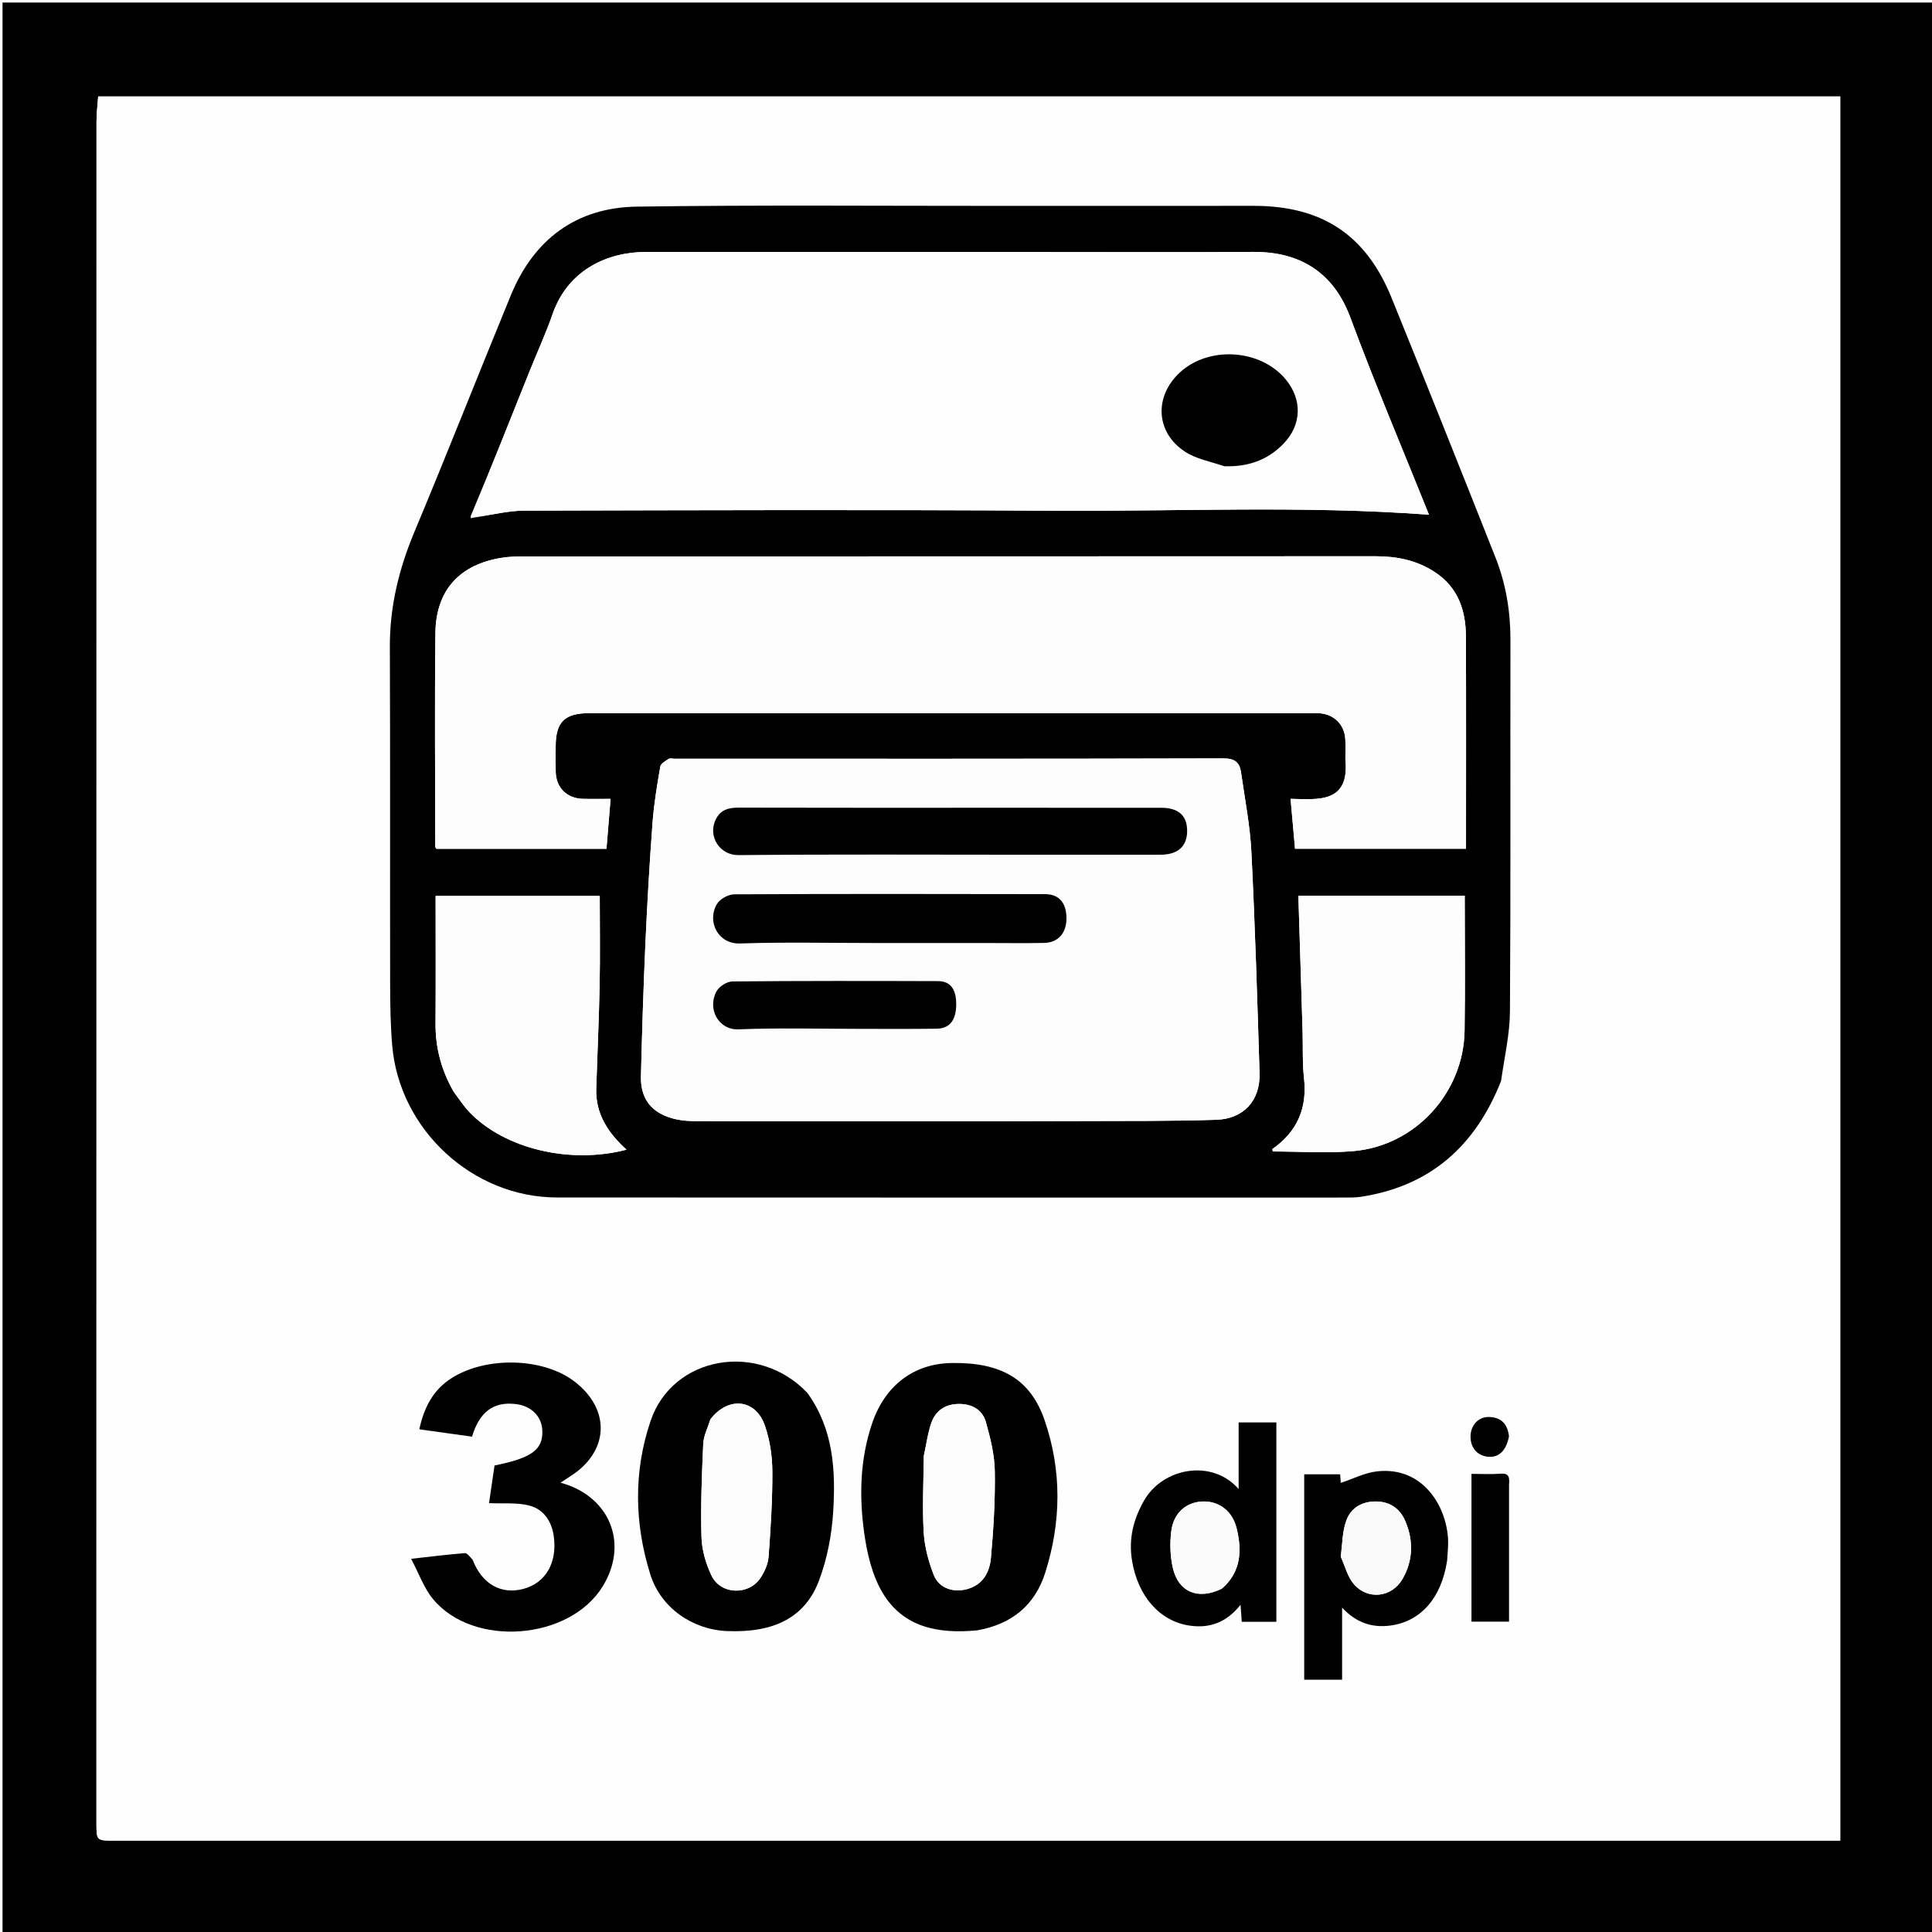
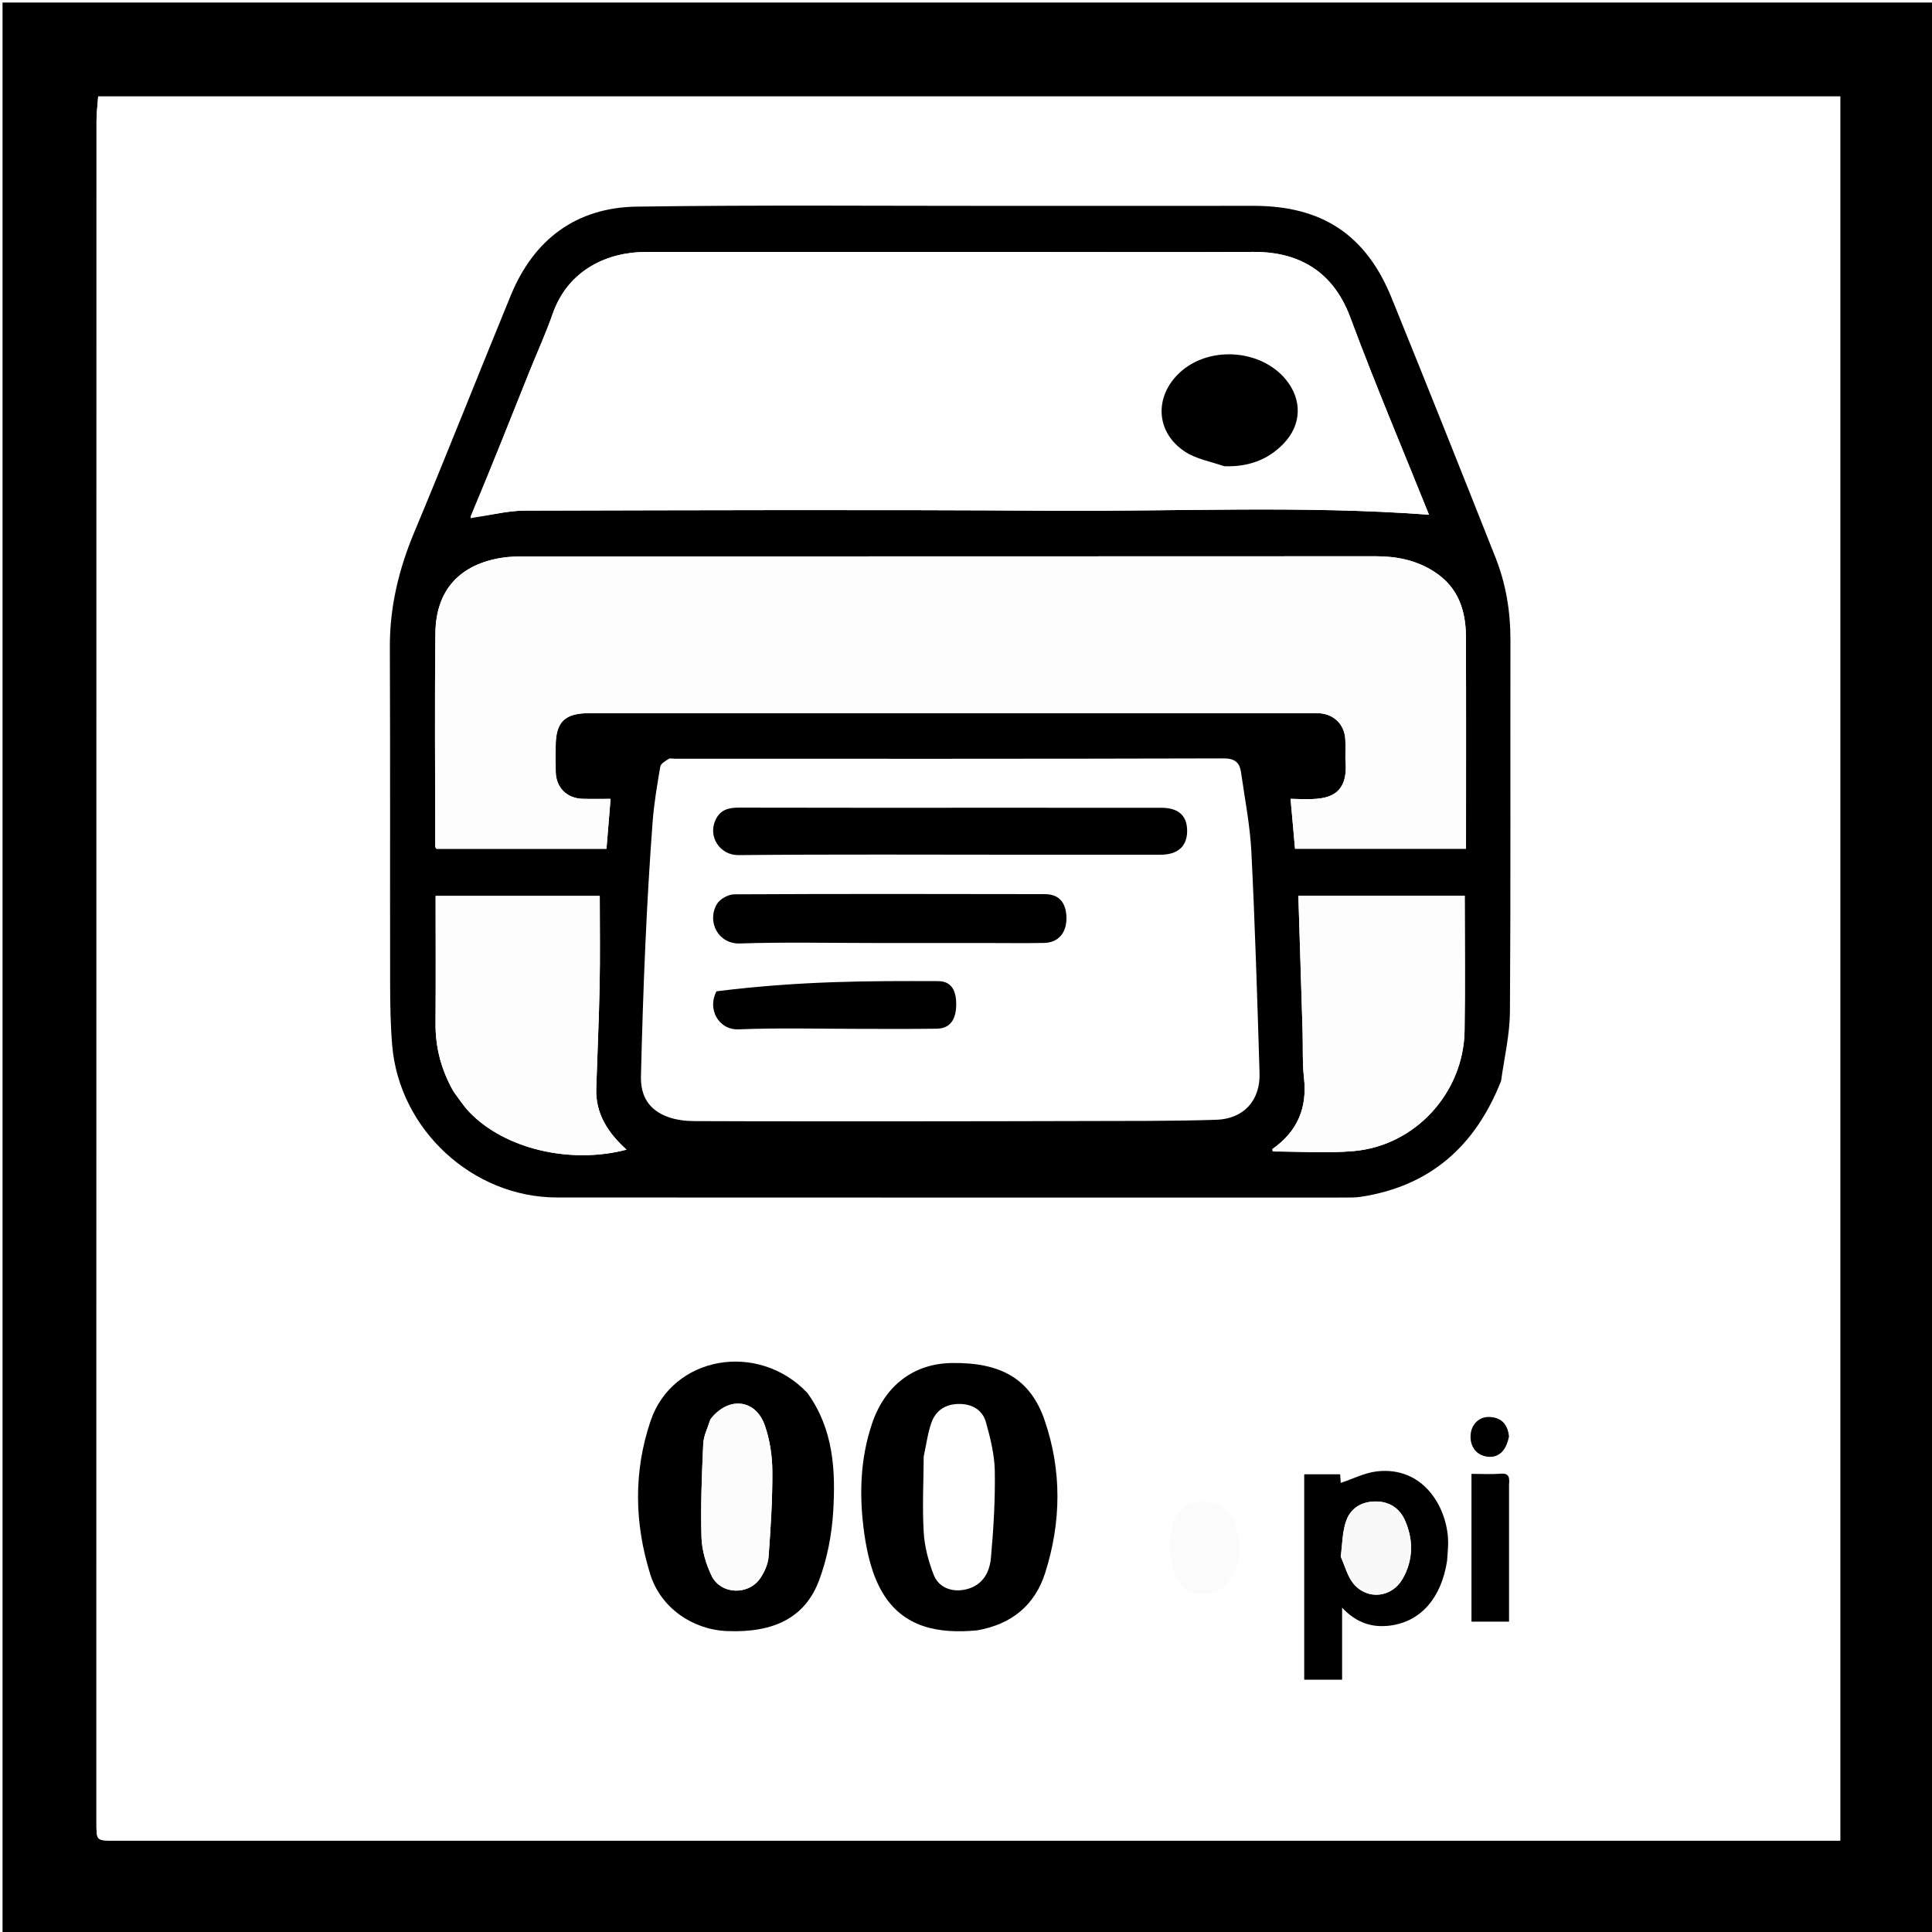
<svg xmlns="http://www.w3.org/2000/svg" version="1.1" id="Layer_1" x="0px" y="0px" width="100%" viewBox="0 0 764 764" enable-background="new 0 0 764 764" xml:space="preserve">
  <rect width="100%" height="100%" fill="white" />
  <path opacity="1" stroke="none" d=" M765,290   C765,448.667 765,606.833 765,765   C510.333,765 255.667,765 1,765   C1,510.333 1,255.667 1,1   C255.667,1 510.333,1 765,1   C765,97.167 765,193.333 765,290  M645.5,38.135   C443.383,38.135 241.266,38.135 38.825,38.135   C38.58,41.585 38.164,44.71 38.163,47.834   C38.132,272.136 38.134,496.437 38.135,720.739   C38.135,727.866 38.145,727.867 45.19,727.867   C270.158,727.867 495.125,727.867 720.092,727.867   C722.683,727.867 725.273,727.867 727.71,727.867   C727.71,497.646 727.71,267.929 727.71,38.135   C700.446,38.135 673.473,38.135 645.5,38.135  z" />
  <path fill="#FEFEFE" opacity="1" stroke="none" d=" M646,38.135   C673.473,38.135 700.446,38.135 727.71,38.135   C727.71,267.929 727.71,497.646 727.71,727.867   C725.273,727.867 722.683,727.867 720.092,727.867   C495.125,727.867 270.158,727.867 45.19,727.867   C38.145,727.867 38.135,727.866 38.135,720.739   C38.134,496.437 38.132,272.136 38.163,47.834   C38.164,44.71 38.58,41.585 38.825,38.135   C241.266,38.135 443.383,38.135 646,38.135  M593.73,427.099   C594.906,418.081 597.036,409.069 597.098,400.042   C597.431,351.053 597.196,302.059 597.296,253.067   C597.319,241.776 595.505,230.858 591.371,220.425   C577.787,186.145 564.145,151.888 550.267,117.727   C540.145,92.813 522.749,81.408 495.776,81.399   C462.782,81.388 429.787,81.399 396.792,81.416   C348.468,81.442 300.137,81.019 251.822,81.71   C227.911,82.053 211.112,94.613 201.995,116.798   C189.181,147.981 176.834,179.359 163.827,210.46   C157.707,225.093 154.103,239.976 154.166,255.89   C154.342,300.382 154.199,344.876 154.277,389.368   C154.292,397.349 154.421,405.356 155.082,413.303   C157.86,446.691 186.886,473.517 220.255,473.536   C324.238,473.595 428.221,473.573 532.204,473.568   C534.199,473.568 536.222,473.565 538.185,473.264   C565.578,469.057 583.431,453.21 593.73,427.099  M319.017,550.516   C299.754,530.306 266.018,536.2 257.298,561.83   C250.474,581.886 250.847,602.506 257.197,622.701   C261.296,635.739 273.806,644.424 287.424,644.995   C306.047,645.777 318.378,639.673 323.892,624.971   C327.1,616.419 328.912,607.011 329.476,597.873   C330.484,581.532 329.65,565.196 319.017,550.516  M386.843,644.642   C400.177,642.299 409.288,634.691 413.341,621.89   C419.678,601.871 419.938,581.565 413.095,561.654   C407.496,545.36 395.929,538.696 376.343,538.995   C361.37,539.224 349.975,547.833 344.874,562.864   C340.063,577.045 339.727,591.711 341.751,606.256   C342.872,614.312 344.878,622.881 348.951,629.758   C357.112,643.539 370.992,646.202 386.843,644.642  M186.816,616.41   C185.809,615.628 184.745,614.111 183.804,614.183   C177.237,614.688 170.695,615.521 162.567,616.425   C165.703,622.323 167.634,627.972 171.186,632.288   C187.106,651.634 225.153,648.667 238.303,627.371   C248.155,611.416 242.053,593.61 224.539,587.222   C223.852,586.971 223.142,586.782 221.651,586.318   C223.396,585.174 224.436,584.468 225.499,583.797   C240.993,574.014 241.627,557.168 226.913,546.117   C214.592,536.863 192.291,536.312 178.653,544.924   C171.315,549.559 167.688,556.505 165.82,565.206   C173.045,566.215 179.886,567.17 186.661,568.116   C189.609,558.306 195.143,554.241 203.795,555.206   C210.07,555.906 214.25,560.036 214.461,565.743   C214.738,573.271 210.298,576.545 195.562,579.52   C194.822,584.583 194.066,589.746 193.385,594.405   C198.986,594.669 204.433,594.08 209.382,595.383   C215.027,596.87 218.21,601.645 219,607.58   C220.394,618.061 215.776,625.956 206.987,628.311   C198.193,630.667 190.598,626.444 186.816,616.41  M572.347,616.797   C572.45,613.975 572.795,611.137 572.613,608.333   C571.749,594.987 562.288,579.914 544.637,581.83   C539.667,582.37 534.91,584.86 530.199,586.408   C530.166,585.963 530.062,584.552 529.948,583.01   C525.111,583.01 520.502,583.01 515.744,583.01   C515.744,610.238 515.744,637.273 515.744,664.242   C520.815,664.242 525.537,664.242 530.727,664.242   C530.727,654.852 530.727,645.815 530.727,635.743   C536.427,641.817 542.675,643.758 549.802,642.818   C561.794,641.236 569.976,631.971 572.347,616.797  M447.785,617.606   C450.014,631.371 458.711,641.107 470.377,642.835   C478.34,644.015 485.029,641.589 490.567,634.608   C490.775,637.476 490.912,639.373 491.054,641.333   C495.714,641.333 500.156,641.333 504.731,641.333   C504.731,614.934 504.731,588.741 504.731,562.482   C499.729,562.482 495.002,562.482 489.813,562.482   C489.813,571.28 489.813,579.801 489.813,588.839   C479.306,576.778 459.819,580.39 452.403,593.403   C448.272,600.653 446.21,608.373 447.785,617.606  M596.743,586.713   C596.971,584.33 596.845,582.511 593.503,582.766   C589.716,583.054 585.89,582.832 581.888,582.832   C581.888,602.517 581.888,621.894 581.888,641.268   C586.916,641.268 591.656,641.268 596.742,641.268   C596.742,623.218 596.742,605.445 596.743,586.713  M596.707,567.639   C596.186,562.935 593.47,560.455 588.83,560.34   C584.759,560.239 581.746,563.403 581.533,567.603   C581.302,572.174 583.93,575.515 588.164,576.033   C592.547,576.569 595.585,573.863 596.707,567.639  z" />
  <path opacity="1" stroke="none" d=" M593.587,427.47   C583.431,453.21 565.578,469.057 538.185,473.264   C536.222,473.565 534.199,473.568 532.204,473.568   C428.221,473.573 324.238,473.595 220.255,473.536   C186.886,473.517 157.86,446.691 155.082,413.303   C154.421,405.356 154.292,397.349 154.277,389.368   C154.199,344.876 154.342,300.382 154.166,255.89   C154.103,239.976 157.707,225.093 163.827,210.46   C176.834,179.359 189.181,147.981 201.995,116.798   C211.112,94.613 227.911,82.053 251.822,81.71   C300.137,81.019 348.468,81.442 396.792,81.416   C429.787,81.399 462.782,81.388 495.776,81.399   C522.749,81.408 540.145,92.813 550.267,117.727   C564.145,151.888 577.787,186.145 591.371,220.425   C595.505,230.858 597.319,241.776 597.296,253.067   C597.196,302.059 597.431,351.053 597.098,400.042   C597.036,409.069 594.906,418.081 593.587,427.47  M188.268,204.531   C194.644,203.623 201.018,201.941 207.396,201.926   C276.863,201.753 346.333,201.517 415.797,201.967   C465.732,202.291 515.728,199.846 565.084,203.547   C554.925,178.234 543.832,152.077 533.945,125.472   C526.409,105.192 510.948,99.526 495.681,99.612   C467.361,99.771 439.041,99.652 410.721,99.652   C358.912,99.652 307.103,99.662 255.294,99.65   C240.431,99.646 224.633,106.587 218.527,124.176   C215.863,131.851 212.44,139.261 209.416,146.814   C201.827,165.77 194.269,184.739 186.171,204.02   C186.193,204.311 186.214,204.603 186.236,204.894   C186.654,204.79 187.071,204.686 188.268,204.531  M532.027,300.435   C533.803,317.784 521.277,316.116 510.349,315.89   C510.979,322.941 511.538,329.203 512.113,335.637   C534.647,335.637 557.01,335.637 579.729,335.637   C579.729,307.487 579.796,279.662 579.694,251.838   C579.656,241.354 576.623,232.195 567.209,226.109   C560.095,221.509 552.333,219.967 543.973,219.971   C431.819,220.034 319.665,220.012 207.511,220.039   C204.519,220.04 201.487,220.095 198.541,220.556   C181.769,223.183 172.379,233.361 172.183,250.31   C171.856,278.468 172.101,306.632 172.125,334.793   C172.126,335.071 172.407,335.349 172.573,335.657   C194.964,335.657 217.357,335.657 239.827,335.657   C240.377,328.974 240.901,322.605 241.452,315.907   C237.378,315.907 233.898,315.988 230.423,315.889   C224.115,315.71 219.869,311.425 219.755,305.178   C219.694,301.846 219.739,298.512 219.742,295.179   C219.75,285.512 223.274,282.014 233.013,282.014   C327.502,282.013 421.992,282.014 516.481,282.014   C518.148,282.014 519.817,281.958 521.48,282.033   C527.475,282.3 531.739,286.514 532.004,292.481   C532.107,294.809 532.026,297.146 532.027,300.435  M362.5,443.419   C383.996,443.387 405.493,443.395 426.99,443.312   C444.982,443.242 462.985,443.392 480.963,442.813   C491.875,442.462 498.41,435.13 498.082,424.376   C497.193,395.248 496.312,366.113 494.86,337.01   C494.332,326.437 492.263,315.934 490.759,305.419   C490.212,301.595 488.398,299.892 483.851,299.905   C411.527,300.105 339.203,300.045 266.878,300.045   C266.045,300.045 265.011,299.732 264.42,300.11   C263.153,300.922 261.316,301.954 261.113,303.137   C259.85,310.487 258.6,317.875 258.048,325.303   C256.865,341.235 255.939,357.192 255.221,373.153   C254.434,390.623 253.891,408.107 253.46,425.591   C253.26,433.705 256.849,439.098 264.263,441.741   C267.469,442.883 271.08,443.32 274.511,443.335   C303.507,443.46 332.503,443.414 362.5,443.419  M179.508,431.889   C181.526,434.524 183.318,437.375 185.599,439.758   C199.527,454.305 225.448,460.479 247.761,454.628   C240.571,448.112 235.461,440.599 235.779,430.48   C236.208,416.829 236.858,403.184 237.122,389.53   C237.349,377.785 237.169,366.032 237.169,354.294   C216.002,354.294 194.123,354.294 172.264,354.294   C172.264,371.296 172.351,387.945 172.23,404.592   C172.161,414.137 174.411,422.997 179.508,431.889  M515.125,408.331   C515.274,414.327 514.991,420.372 515.662,426.31   C517.01,438.248 512.958,447.505 503.187,454.372   C503.078,454.449 503.264,454.943 503.329,455.348   C513.976,455.348 524.7,456.115 535.277,455.194   C559.672,453.07 578.762,432.145 579.159,407.612   C579.446,389.844 579.215,372.068 579.215,354.215   C557.245,354.215 535.325,354.215 513.432,354.215   C513.982,372.119 514.524,389.743 515.125,408.331  z" />
  <path opacity="1" stroke="none" d=" M319.25,550.791   C329.65,565.196 330.484,581.532 329.476,597.873   C328.912,607.011 327.1,616.419 323.892,624.971   C318.378,639.673 306.047,645.777 287.424,644.995   C273.806,644.424 261.296,635.739 257.197,622.701   C250.847,602.506 250.474,581.886 257.298,561.83   C266.018,536.2 299.754,530.306 319.25,550.791  M280.823,561.495   C279.872,564.653 278.237,567.78 278.092,570.975   C277.536,583.254 277.043,595.566 277.399,607.84   C277.548,612.981 279.138,618.412 281.379,623.084   C285.032,630.698 296.205,630.979 300.81,623.859   C302.385,621.424 303.728,618.424 303.934,615.591   C304.752,604.345 305.493,593.06 305.421,581.795   C305.382,575.753 304.448,569.439 302.474,563.749   C298.828,553.241 288.08,552.011 280.823,561.495  z" />
  <path opacity="1" stroke="none" d=" M386.403,644.713   C370.992,646.202 357.112,643.539 348.951,629.758   C344.878,622.881 342.872,614.312 341.751,606.256   C339.727,591.711 340.063,577.045 344.874,562.864   C349.975,547.833 361.37,539.224 376.343,538.995   C395.929,538.696 407.496,545.36 413.095,561.654   C419.938,581.565 419.678,601.871 413.341,621.89   C409.288,634.691 400.177,642.299 386.403,644.713  M365.273,576.005   C365.213,585.976 364.693,595.974 365.271,605.908   C365.6,611.577 367.144,617.364 369.197,622.692   C371.262,628.055 376.949,629.931 382.556,628.37   C388.804,626.63 391.354,621.599 391.856,616.059   C392.887,604.68 393.569,593.215 393.391,581.802   C393.29,575.303 391.649,568.713 389.879,562.394   C388.494,557.451 384.313,555.128 379.109,555.185   C373.911,555.243 370.04,557.756 368.333,562.563   C366.906,566.582 366.363,570.916 365.273,576.005  z" />
-   <path opacity="1" stroke="none" d=" M186.902,616.801   C190.598,626.444 198.193,630.667 206.987,628.311   C215.776,625.956 220.394,618.061 219,607.58   C218.21,601.645 215.027,596.87 209.382,595.383   C204.433,594.08 198.986,594.669 193.385,594.405   C194.066,589.746 194.822,584.583 195.562,579.52   C210.298,576.545 214.738,573.271 214.461,565.743   C214.25,560.036 210.07,555.906 203.795,555.206   C195.143,554.241 189.609,558.306 186.661,568.116   C179.886,567.17 173.045,566.215 165.82,565.206   C167.688,556.505 171.315,549.559 178.653,544.924   C192.291,536.312 214.592,536.863 226.913,546.117   C241.627,557.168 240.993,574.014 225.499,583.797   C224.436,584.468 223.396,585.174 221.651,586.318   C223.142,586.782 223.852,586.971 224.539,587.222   C242.053,593.61 248.155,611.416 238.303,627.371   C225.153,648.667 187.106,651.634 171.186,632.288   C167.634,627.972 165.703,622.323 162.567,616.425   C170.695,615.521 177.237,614.688 183.804,614.183   C184.745,614.111 185.809,615.628 186.902,616.801  z" />
  <path opacity="1" stroke="none" d=" M572.243,617.219   C569.976,631.971 561.794,641.236 549.802,642.818   C542.675,643.758 536.427,641.817 530.727,635.743   C530.727,645.815 530.727,654.852 530.727,664.242   C525.537,664.242 520.815,664.242 515.744,664.242   C515.744,637.273 515.744,610.238 515.744,583.01   C520.502,583.01 525.111,583.01 529.948,583.01   C530.062,584.552 530.166,585.963 530.199,586.408   C534.91,584.86 539.667,582.37 544.637,581.83   C562.288,579.914 571.749,594.987 572.613,608.333   C572.795,611.137 572.45,613.975 572.243,617.219  M530.26,615.835   C531.9,619.38 532.878,623.485 535.312,626.357   C540.822,632.857 550.391,631.767 554.634,624.374   C558.853,617.024 558.986,609.126 555.686,601.436   C553.68,596.762 549.857,593.898 544.449,593.755   C538.882,593.607 534.389,596.078 532.492,601.022   C530.834,605.345 530.838,610.306 530.26,615.835  z" />
-   <path opacity="1" stroke="none" d=" M447.662,617.192   C446.21,608.373 448.272,600.653 452.403,593.403   C459.819,580.39 479.306,576.778 489.813,588.839   C489.813,579.801 489.813,571.28 489.813,562.482   C495.002,562.482 499.729,562.482 504.731,562.482   C504.731,588.741 504.731,614.934 504.731,641.333   C500.156,641.333 495.714,641.333 491.054,641.333   C490.912,639.373 490.775,637.476 490.567,634.608   C485.029,641.589 478.34,644.015 470.377,642.835   C458.711,641.107 450.014,631.371 447.662,617.192  M483.332,628.119   C490.818,621.553 491.165,613.131 489.026,604.385   C487.296,597.312 481.801,593.411 475.273,593.769   C468.968,594.115 464.034,598.379 463.164,605.562   C462.581,610.365 462.727,615.521 463.844,620.21   C466.092,629.652 473.809,632.785 483.332,628.119  z" />
  <path opacity="1" stroke="none" d=" M596.743,587.193   C596.742,605.445 596.742,623.218 596.742,641.268   C591.656,641.268 586.916,641.268 581.888,641.268   C581.888,621.894 581.888,602.517 581.888,582.832   C585.89,582.832 589.716,583.054 593.503,582.766   C596.845,582.511 596.971,584.33 596.743,587.193  z" />
  <path opacity="1" stroke="none" d=" M596.717,568.023   C595.585,573.863 592.547,576.569 588.164,576.033   C583.93,575.515 581.302,572.174 581.533,567.603   C581.746,563.403 584.759,560.239 588.83,560.34   C593.47,560.455 596.186,562.935 596.717,568.023  z" />
  <path fill="#FEFEFE" opacity="1" stroke="none" d=" M186.698,203.703   C194.269,184.739 201.827,165.77 209.416,146.814   C212.44,139.261 215.863,131.851 218.527,124.176   C224.633,106.587 240.431,99.646 255.294,99.65   C307.103,99.662 358.912,99.652 410.721,99.652   C439.041,99.652 467.361,99.771 495.681,99.612   C510.948,99.526 526.409,105.192 533.945,125.472   C543.832,152.077 554.925,178.234 565.084,203.547   C515.728,199.846 465.732,202.291 415.797,201.967   C346.333,201.517 276.863,201.753 207.396,201.926   C201.018,201.941 194.644,203.623 187.688,204.331   C186.971,203.988 186.834,203.845 186.698,203.703  M484.606,184.366   C493.551,184.699 501.336,181.916 507.58,175.435   C514.755,167.988 515.036,158.081 508.495,150.109   C498.521,137.952 477.861,136.655 466.39,147.465   C456.359,156.917 457.027,170.968 468.526,178.57   C472.928,181.48 478.59,182.486 484.606,184.366  z" />
  <path fill="#FDFDFD" opacity="1" stroke="none" d=" M532.027,299.957   C532.026,297.146 532.107,294.809 532.004,292.481   C531.739,286.514 527.475,282.3 521.48,282.033   C519.817,281.958 518.148,282.014 516.481,282.014   C421.992,282.014 327.502,282.013 233.013,282.014   C223.274,282.014 219.75,285.512 219.742,295.179   C219.739,298.512 219.694,301.846 219.755,305.178   C219.869,311.425 224.115,315.71 230.423,315.889   C233.898,315.988 237.378,315.907 241.452,315.907   C240.901,322.605 240.377,328.974 239.827,335.657   C217.357,335.657 194.964,335.657 172.573,335.657   C172.407,335.349 172.126,335.071 172.125,334.793   C172.101,306.632 171.856,278.468 172.183,250.31   C172.379,233.361 181.769,223.183 198.541,220.556   C201.487,220.095 204.519,220.04 207.511,220.039   C319.665,220.012 431.819,220.034 543.973,219.971   C552.333,219.967 560.095,221.509 567.209,226.109   C576.623,232.195 579.656,241.354 579.694,251.838   C579.796,279.662 579.729,307.487 579.729,335.637   C557.01,335.637 534.647,335.637 512.113,335.637   C511.538,329.203 510.979,322.941 510.349,315.89   C521.277,316.116 533.803,317.784 532.027,299.957  z" />
-   <path fill="#FDFDFD" opacity="1" stroke="none" d=" M362,443.419   C332.503,443.414 303.507,443.46 274.511,443.335   C271.08,443.32 267.469,442.883 264.263,441.741   C256.849,439.098 253.26,433.705 253.46,425.591   C253.891,408.107 254.434,390.623 255.221,373.153   C255.939,357.192 256.865,341.235 258.048,325.303   C258.6,317.875 259.85,310.487 261.113,303.137   C261.316,301.954 263.153,300.922 264.42,300.11   C265.011,299.732 266.045,300.045 266.878,300.045   C339.203,300.045 411.527,300.105 483.851,299.905   C488.398,299.892 490.212,301.595 490.759,305.419   C492.263,315.934 494.332,326.437 494.86,337.01   C496.312,366.113 497.193,395.248 498.082,424.376   C498.41,435.13 491.875,442.462 480.963,442.813   C462.985,443.392 444.982,443.242 426.99,443.312   C405.493,443.395 383.996,443.387 362,443.419  M405.5,337.998   C423.331,337.998 441.161,338.019 458.992,337.988   C465.756,337.976 469.385,334.697 469.447,328.709   C469.512,322.585 466.065,319.431 459.214,319.427   C436.218,319.414 413.221,319.422 390.225,319.421   C357.563,319.421 324.901,319.459 292.24,319.372   C288.054,319.361 284.757,320.199 282.884,324.38   C279.937,330.956 284.746,338.216 292.019,338.147   C329.509,337.792 367.006,337.992 405.5,337.998  M346.5,372.907   C360.814,372.907 375.129,372.906 389.443,372.908   C397.266,372.908 405.092,373.035 412.911,372.874   C418.512,372.758 421.786,368.89 421.726,362.975   C421.665,356.966 418.779,353.591 413.225,353.581   C372.281,353.508 331.335,353.448 290.391,353.655   C288.042,353.667 284.716,355.466 283.54,357.442   C279.385,364.426 283.995,373.379 292.576,373.09   C310.199,372.496 327.857,372.909 346.5,372.907  M341.5,406.859   C351.149,406.849 360.8,406.938 370.447,406.79   C375.567,406.711 378.08,403.392 378.125,397.27   C378.17,391.208 375.888,387.997 370.948,387.981   C343.83,387.896 316.711,387.85 289.595,388.111   C287.448,388.132 284.411,390.084 283.353,392.002   C279.587,398.835 284.045,407.376 292.094,407.051   C308.206,406.399 324.362,406.859 341.5,406.859  z" />
  <path fill="#FDFDFD" opacity="1" stroke="none" d=" M179.309,431.579   C174.411,422.997 172.161,414.137 172.23,404.592   C172.351,387.945 172.264,371.296 172.264,354.294   C194.123,354.294 216.002,354.294 237.169,354.294   C237.169,366.032 237.349,377.785 237.122,389.53   C236.858,403.184 236.208,416.829 235.779,430.48   C235.461,440.599 240.571,448.112 247.761,454.628   C225.448,460.479 199.527,454.305 185.599,439.758   C183.318,437.375 181.526,434.524 179.309,431.579  z" />
  <path fill="#FDFDFD" opacity="1" stroke="none" d=" M515.095,407.849   C514.524,389.743 513.982,372.119 513.432,354.215   C535.325,354.215 557.245,354.215 579.215,354.215   C579.215,372.068 579.446,389.844 579.159,407.612   C578.762,432.145 559.672,453.07 535.277,455.194   C524.7,456.115 513.976,455.348 503.329,455.348   C503.264,454.943 503.078,454.449 503.187,454.372   C512.958,447.505 517.01,438.248 515.662,426.31   C514.991,420.372 515.274,414.327 515.095,407.849  z" />
  <path fill="#FEFEFE" opacity="1" stroke="none" d=" M187.298,204.356   C187.071,204.686 186.654,204.79 186.236,204.894   C186.214,204.603 186.193,204.311 186.435,203.861   C186.834,203.845 186.971,203.988 187.298,204.356  z" />
  <path fill="#FCFCFC" opacity="1" stroke="none" d=" M280.972,561.146   C288.08,552.011 298.828,553.241 302.474,563.749   C304.448,569.439 305.382,575.753 305.421,581.795   C305.493,593.06 304.752,604.345 303.934,615.591   C303.728,618.424 302.385,621.424 300.81,623.859   C296.205,630.979 285.032,630.698 281.379,623.084   C279.138,618.412 277.548,612.981 277.399,607.84   C277.043,595.566 277.536,583.254 278.092,570.975   C278.237,567.78 279.872,564.653 280.972,561.146  z" />
-   <path fill="#FCFCFC" opacity="1" stroke="none" d=" M365.35,575.557   C366.363,570.916 366.906,566.582 368.333,562.563   C370.04,557.756 373.911,555.243 379.109,555.185   C384.313,555.128 388.494,557.451 389.879,562.394   C391.649,568.713 393.29,575.303 393.391,581.802   C393.569,593.215 392.887,604.68 391.856,616.059   C391.354,621.599 388.804,626.63 382.556,628.37   C376.949,629.931 371.262,628.055 369.197,622.692   C367.144,617.364 365.6,611.577 365.271,605.908   C364.693,595.974 365.213,585.976 365.35,575.557  z" />
  <path fill="#F9F9F9" opacity="1" stroke="none" d=" M530.184,615.41   C530.838,610.306 530.834,605.345 532.492,601.022   C534.389,596.078 538.882,593.607 544.449,593.755   C549.857,593.898 553.68,596.762 555.686,601.436   C558.986,609.126 558.853,617.024 554.634,624.374   C550.391,631.767 540.822,632.857 535.312,626.357   C532.878,623.485 531.9,619.38 530.184,615.41  z" />
  <path fill="#FBFBFB" opacity="1" stroke="none" d=" M483.01,628.343   C473.809,632.785 466.092,629.652 463.844,620.21   C462.727,615.521 462.581,610.365 463.164,605.562   C464.034,598.379 468.968,594.115 475.273,593.769   C481.801,593.411 487.296,597.312 489.026,604.385   C491.165,613.131 490.818,621.553 483.01,628.343  z" />
  <path opacity="1" stroke="none" d=" M484.141,184.363   C478.59,182.486 472.928,181.48 468.526,178.57   C457.027,170.968 456.359,156.917 466.39,147.465   C477.861,136.655 498.521,137.952 508.495,150.109   C515.036,158.081 514.755,167.988 507.58,175.435   C501.336,181.916 493.551,184.699 484.141,184.363  z" />
  <path opacity="1" stroke="none" d=" M405,337.998   C367.006,337.992 329.509,337.792 292.019,338.147   C284.746,338.216 279.937,330.956 282.884,324.38   C284.757,320.199 288.054,319.361 292.24,319.372   C324.901,319.459 357.563,319.421 390.225,319.421   C413.221,319.422 436.218,319.414 459.214,319.427   C466.065,319.431 469.512,322.585 469.447,328.709   C469.385,334.697 465.756,337.976 458.992,337.988   C441.161,338.019 423.331,337.998 405,337.998  z" />
  <path opacity="1" stroke="none" d=" M346,372.907   C327.857,372.909 310.199,372.496 292.576,373.09   C283.995,373.379 279.385,364.426 283.54,357.442   C284.716,355.466 288.042,353.667 290.391,353.655   C331.335,353.448 372.281,353.508 413.225,353.581   C418.779,353.591 421.665,356.966 421.726,362.975   C421.786,368.89 418.512,372.758 412.911,372.874   C405.092,373.035 397.266,372.908 389.443,372.908   C375.129,372.906 360.814,372.907 346,372.907  z" />
-   <path opacity="1" stroke="none" d=" M341,406.859   C324.362,406.859 308.206,406.399 292.094,407.051   C284.045,407.376 279.587,398.835 283.353,392.002   C284.411,390.084 287.448,388.132 289.595,388.111   C316.711,387.85 343.83,387.896 370.948,387.981   C375.888,387.997 378.17,391.208 378.125,397.27   C378.08,403.392 375.567,406.711 370.447,406.79   C360.8,406.938 351.149,406.849 341,406.859  z" />
+   <path opacity="1" stroke="none" d=" M341,406.859   C324.362,406.859 308.206,406.399 292.094,407.051   C284.045,407.376 279.587,398.835 283.353,392.002   C316.711,387.85 343.83,387.896 370.948,387.981   C375.888,387.997 378.17,391.208 378.125,397.27   C378.08,403.392 375.567,406.711 370.447,406.79   C360.8,406.938 351.149,406.849 341,406.859  z" />
</svg>